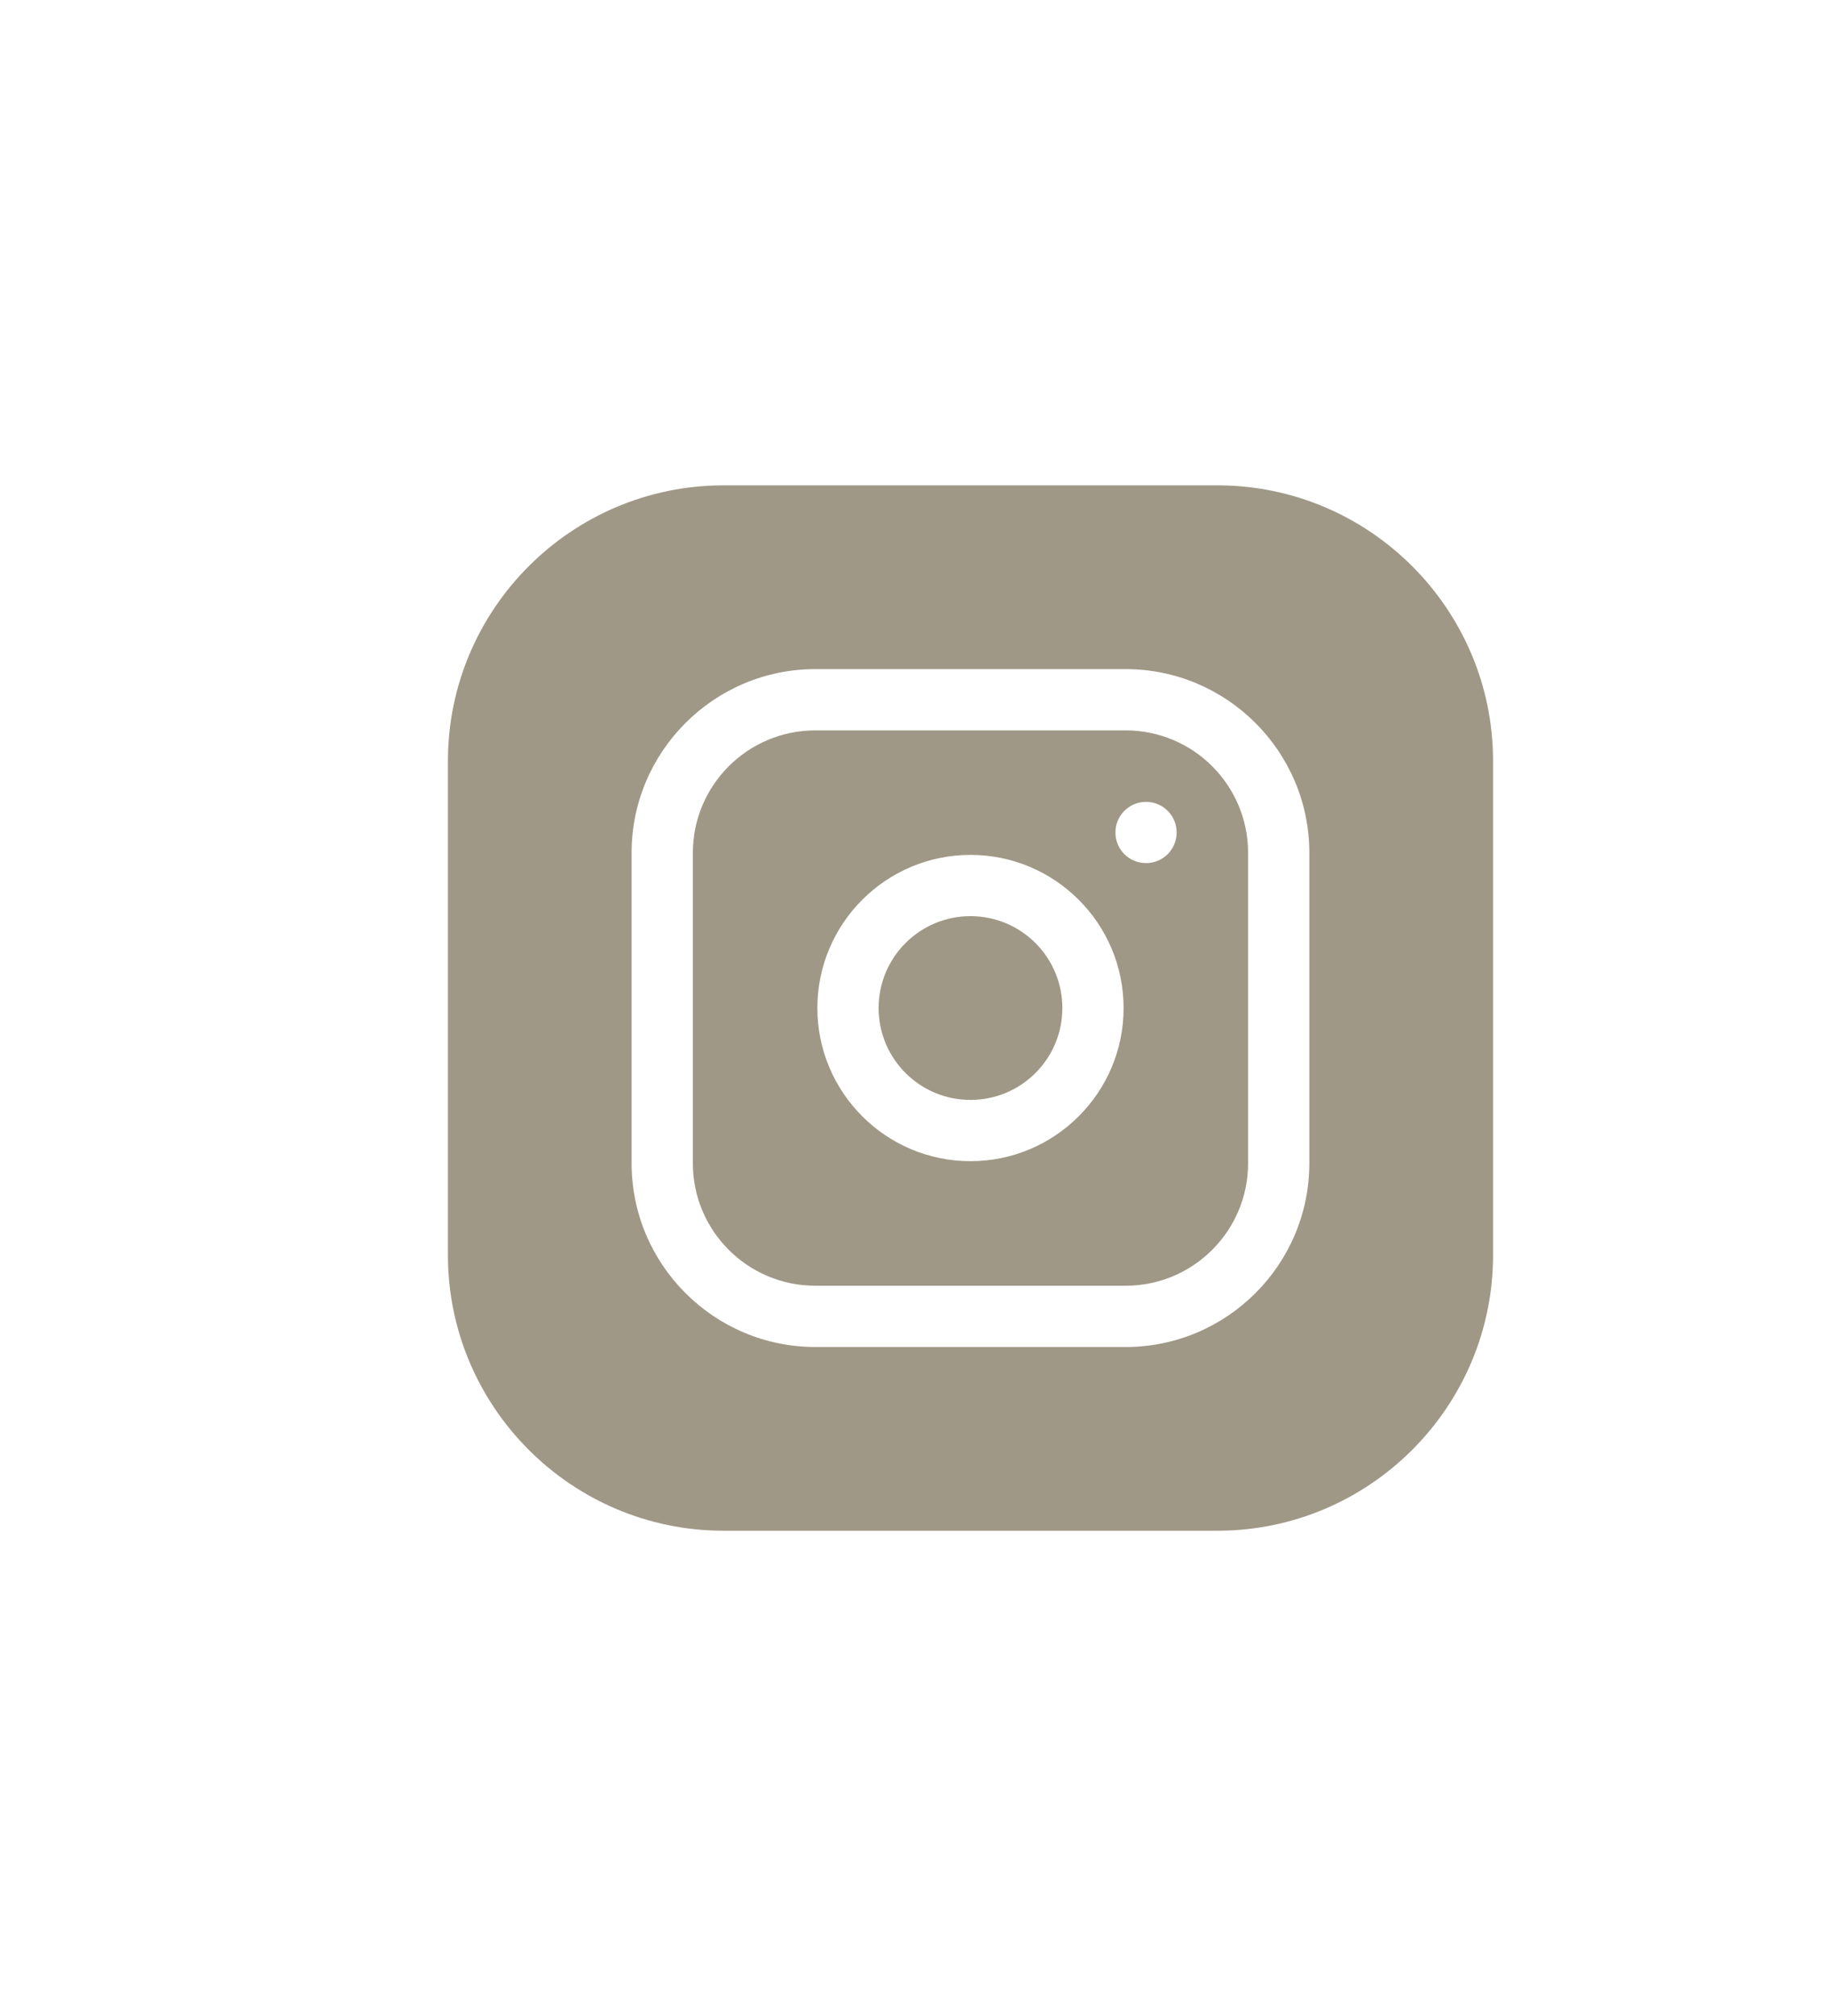
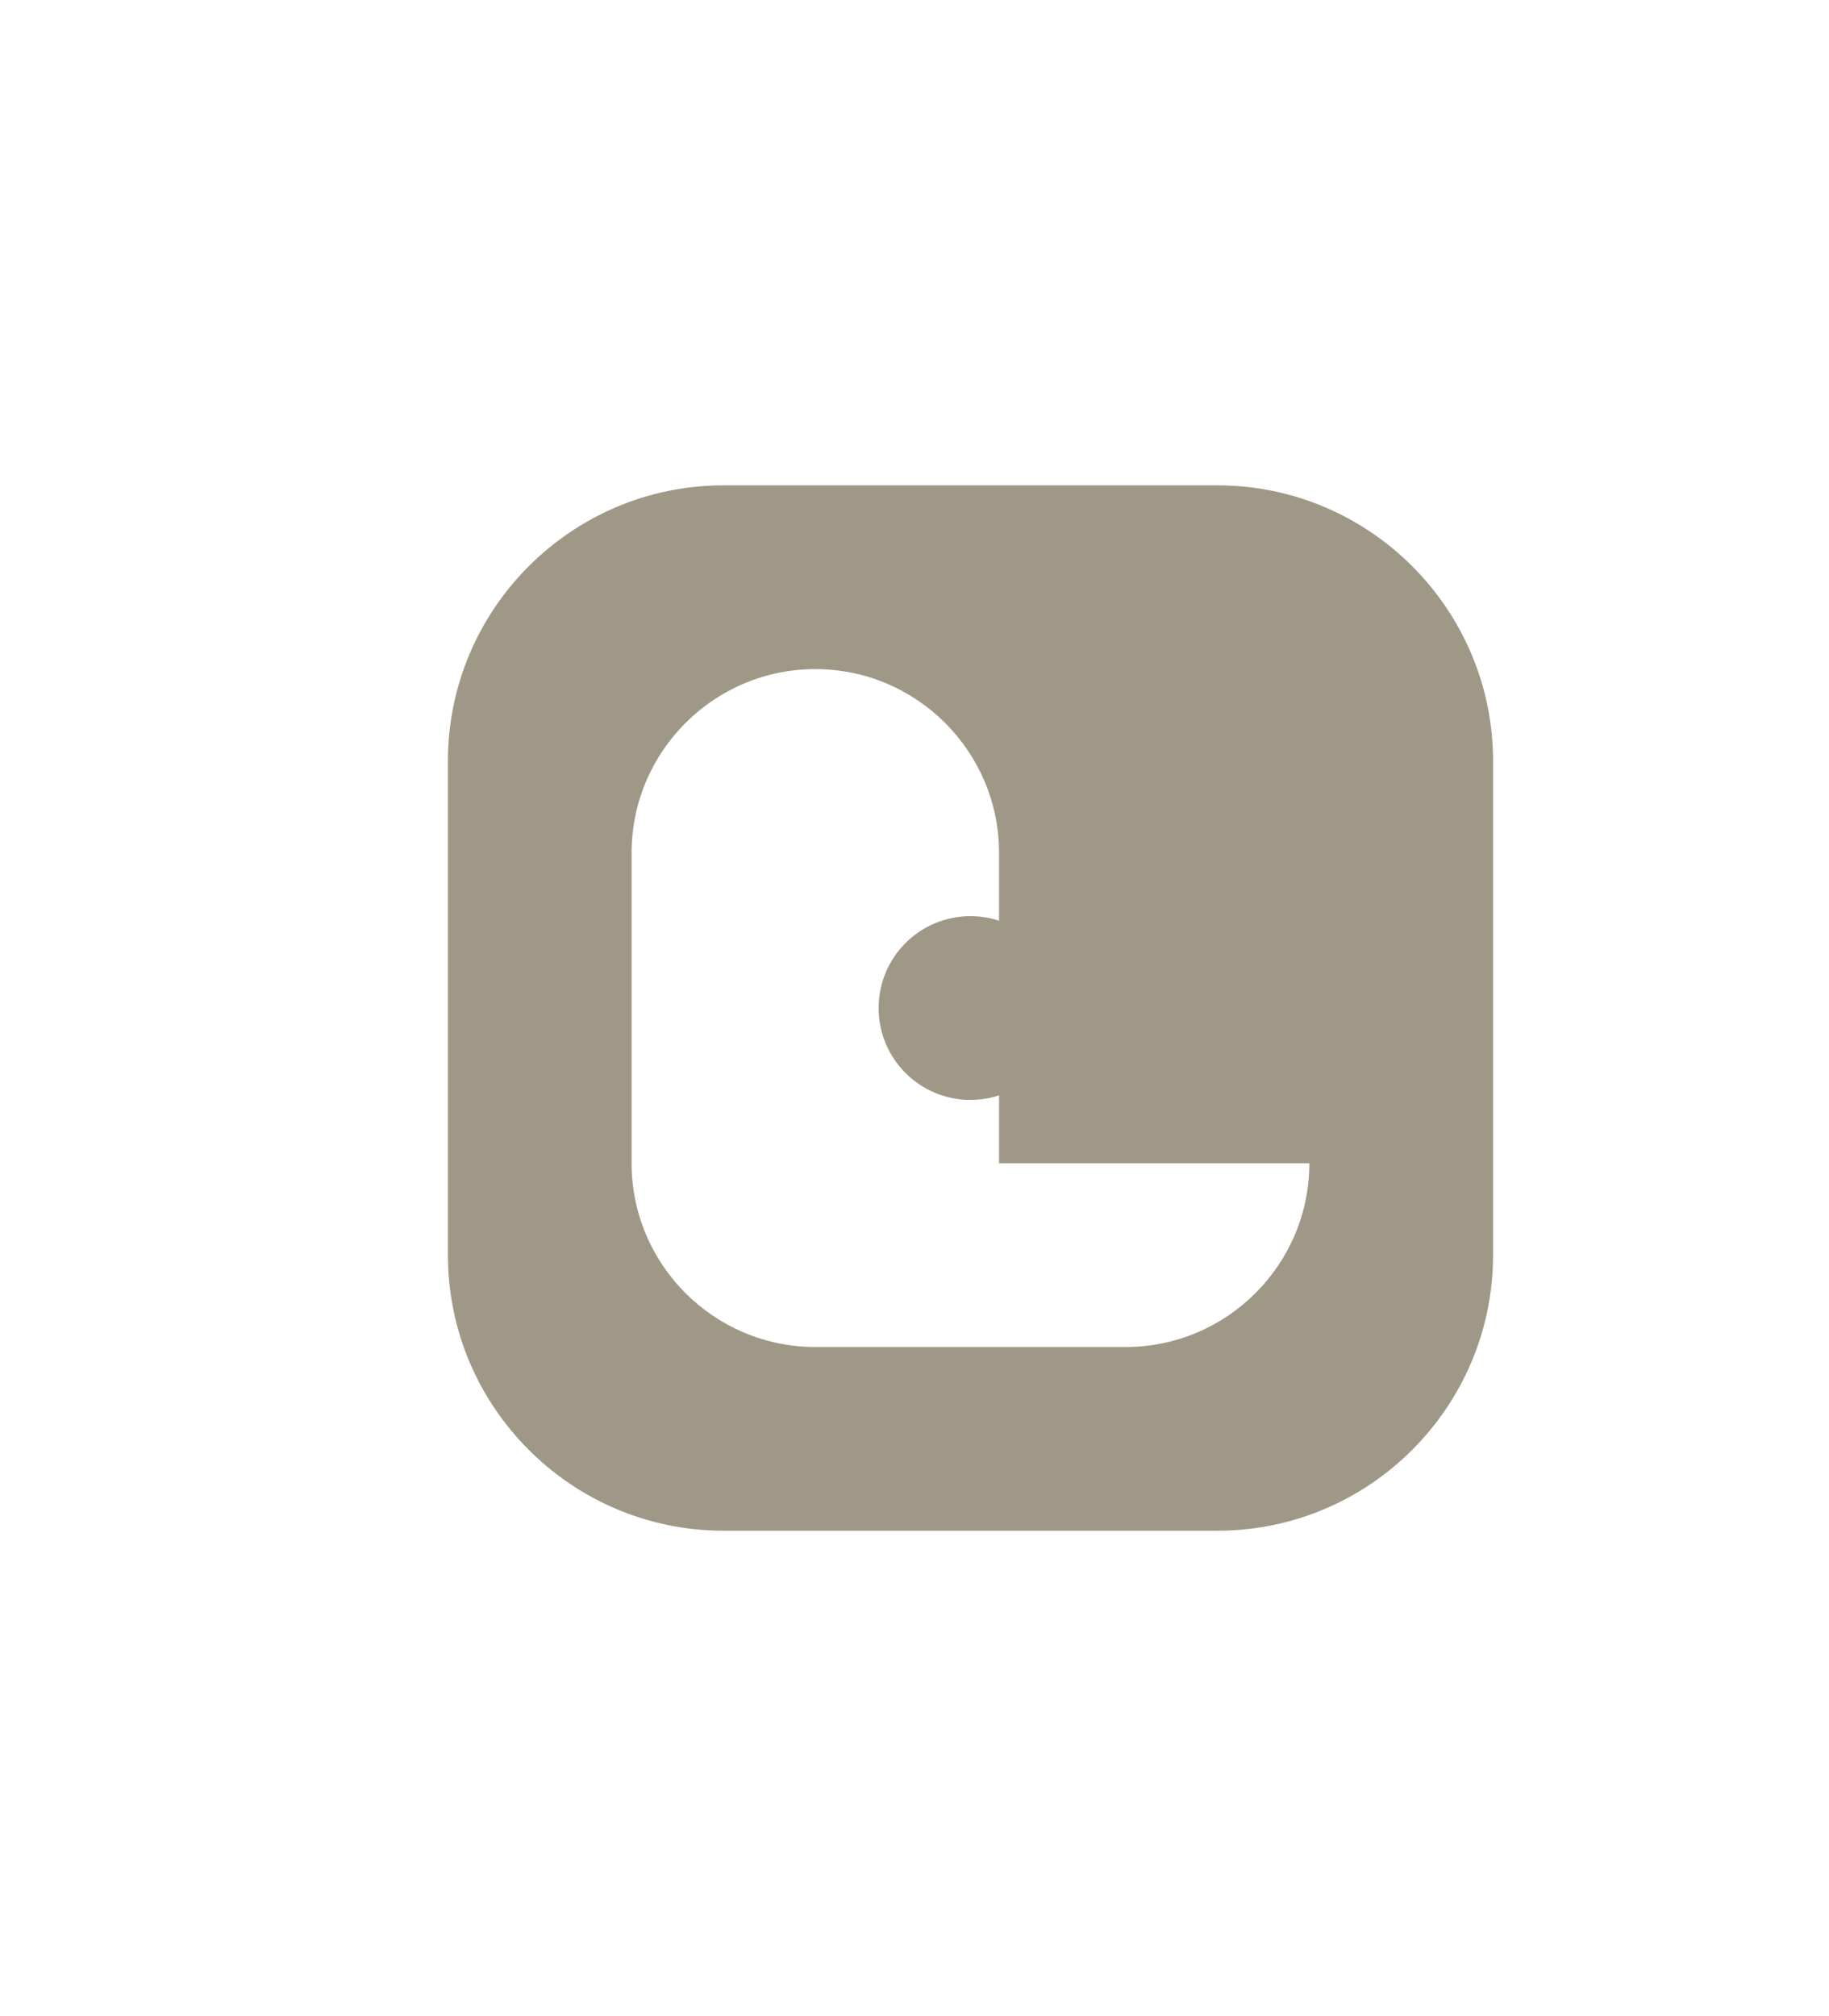
<svg xmlns="http://www.w3.org/2000/svg" version="1.1" id="圖層_1" x="0px" y="0px" width="49px" height="54px" viewBox="39.167 66.333 49 54" enable-background="new 39.167 66.333 49 54" xml:space="preserve">
  <path fill="#A09886" d="M67.628,93.333c0,1.36-1.101,2.461-2.461,2.461s-2.461-1.101-2.461-2.461s1.101-2.461,2.461-2.461  S67.628,91.973,67.628,93.333z" />
-   <path fill="#A09886" d="M69.323,85.896H61.01c-1.812,0-3.281,1.47-3.281,3.281v8.313c0,1.812,1.47,3.281,3.281,3.281h8.313  c1.812,0,3.281-1.47,3.281-3.281v-8.313C72.604,87.366,71.135,85.896,69.323,85.896z M65.167,97.435  c-2.263,0-4.102-1.839-4.102-4.102s1.839-4.102,4.102-4.102s4.102,1.839,4.102,4.102S67.429,97.435,65.167,97.435z M69.87,89.451  c-0.455,0-0.82-0.366-0.82-0.82s0.366-0.82,0.82-0.82s0.82,0.366,0.82,0.82S70.324,89.451,69.87,89.451z" />
-   <path fill="#A09886" d="M71.784,79.333H58.55c-4.068,0-7.383,3.314-7.383,7.383v13.234c0,4.068,3.314,7.383,7.383,7.383h13.234  c4.068,0,7.383-3.314,7.383-7.383V86.716C79.167,82.648,75.852,79.333,71.784,79.333z M74.245,97.49  c0,2.714-2.208,4.922-4.922,4.922H61.01c-2.714,0-4.922-2.208-4.922-4.922v-8.313c0-2.714,2.208-4.922,4.922-4.922h8.313  c2.714,0,4.922,2.208,4.922,4.922V97.49z" />
+   <path fill="#A09886" d="M71.784,79.333H58.55c-4.068,0-7.383,3.314-7.383,7.383v13.234c0,4.068,3.314,7.383,7.383,7.383h13.234  c4.068,0,7.383-3.314,7.383-7.383V86.716C79.167,82.648,75.852,79.333,71.784,79.333z M74.245,97.49  c0,2.714-2.208,4.922-4.922,4.922H61.01c-2.714,0-4.922-2.208-4.922-4.922v-8.313c0-2.714,2.208-4.922,4.922-4.922c2.714,0,4.922,2.208,4.922,4.922V97.49z" />
</svg>